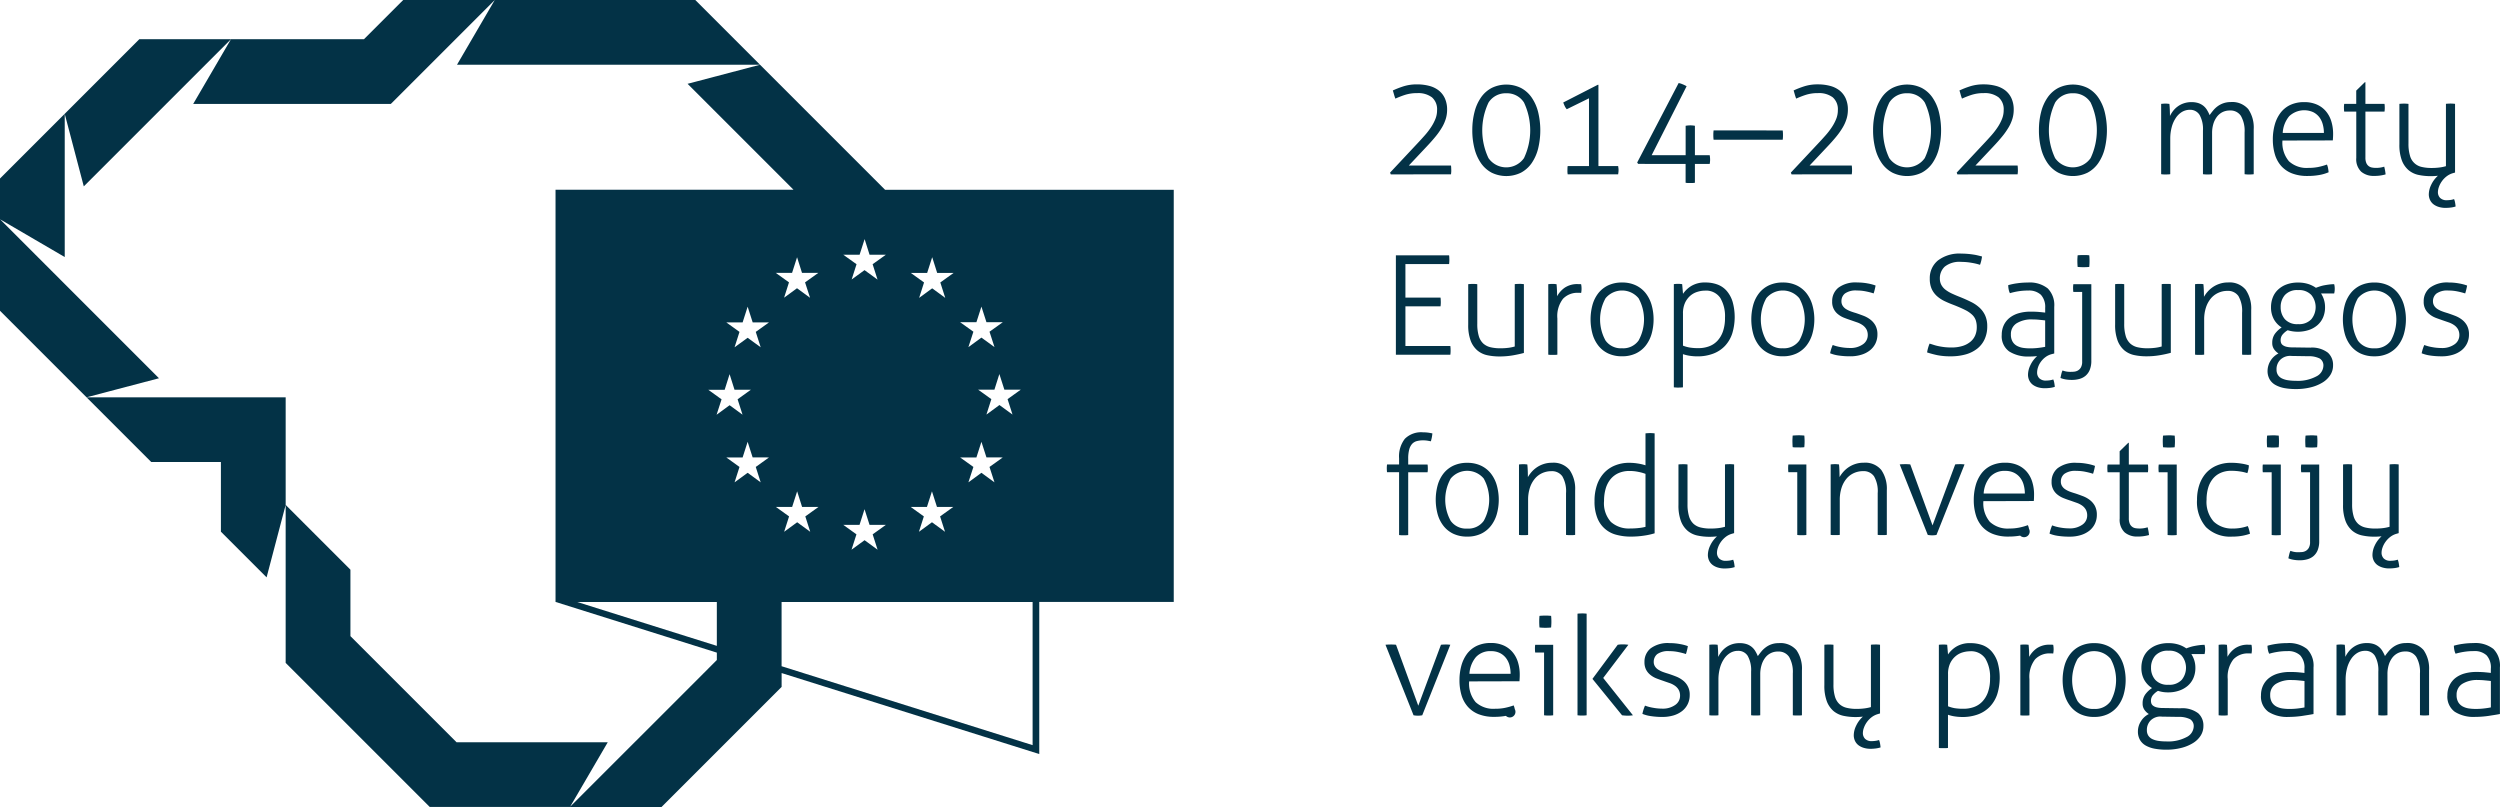
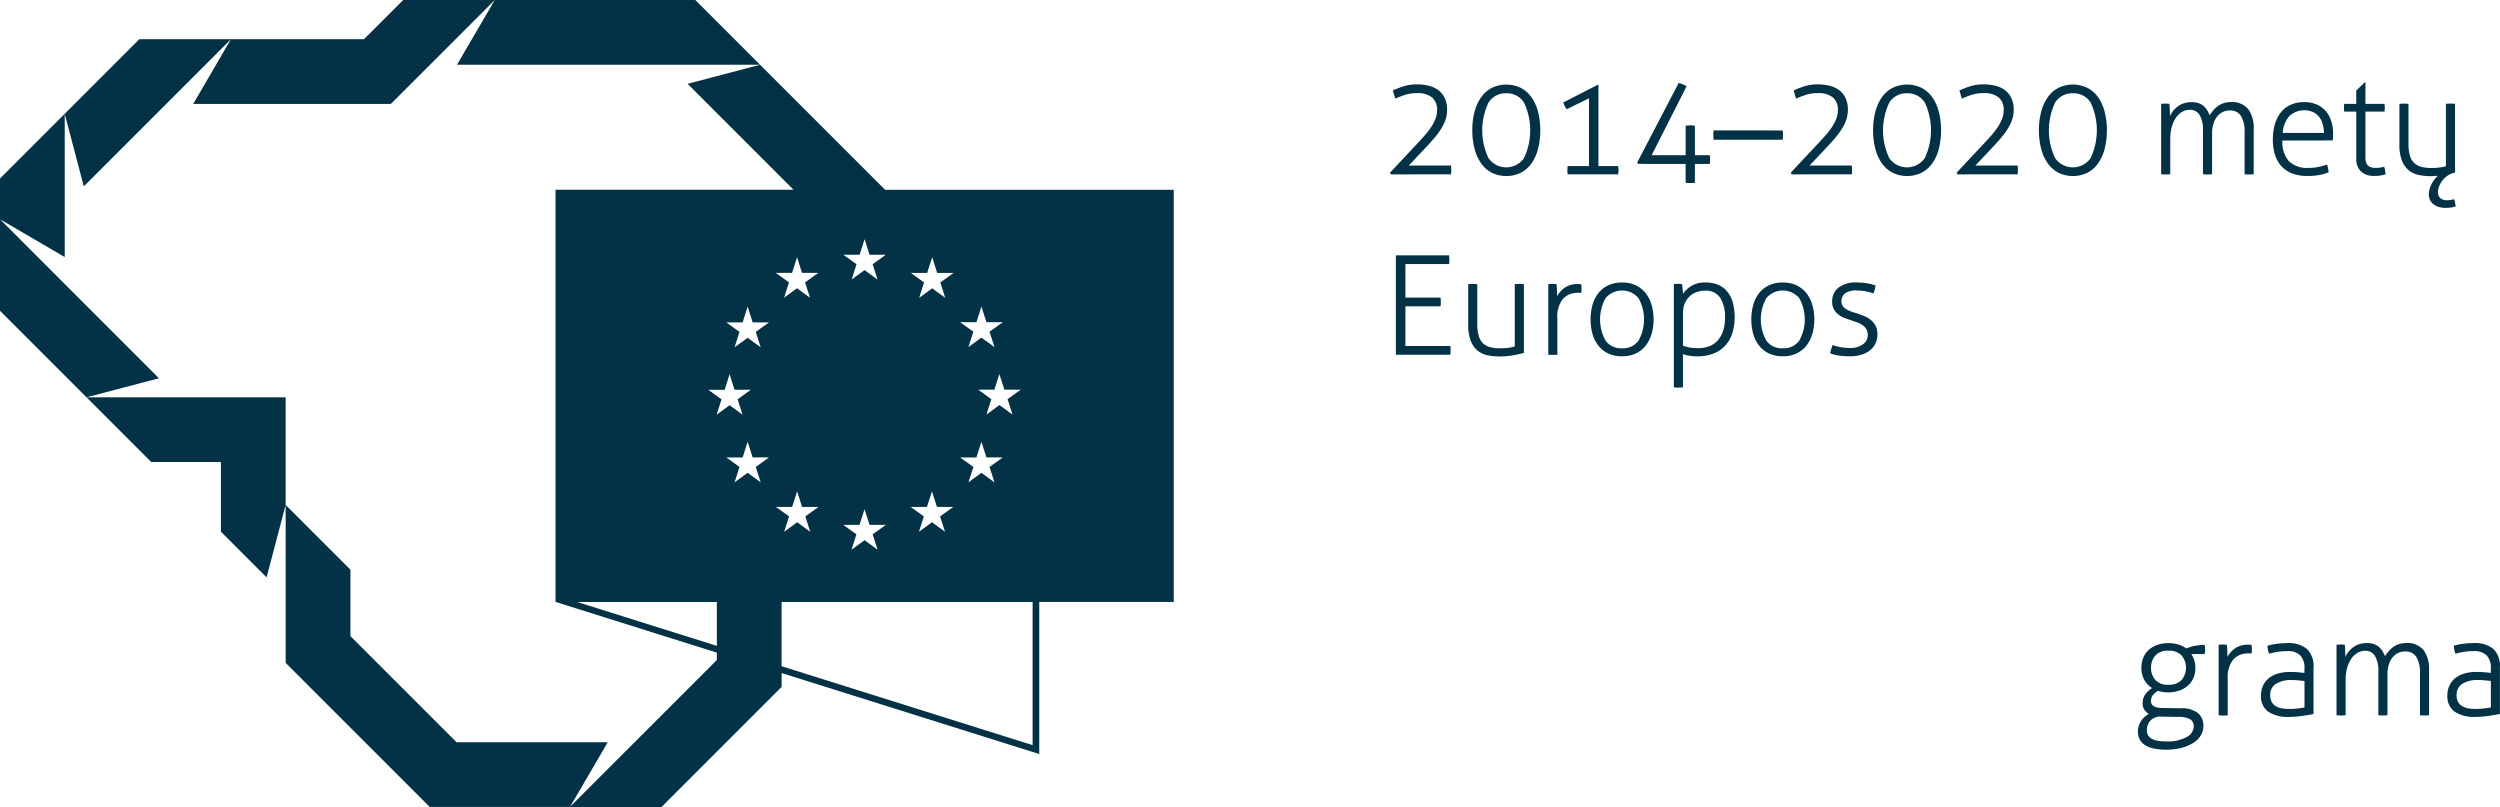
<svg xmlns="http://www.w3.org/2000/svg" width="202.918" height="65.5" viewBox="0 0 202.918 65.5">
  <g id="Group_500" data-name="Group 500" transform="translate(-2427.386 -8971.534)">
    <path id="Path_2556" data-name="Path 2556" d="M3112.1,9019.506l-.056-.145,2.187-2.335q.337-.357.634-.694a5.821,5.821,0,0,0,.516-.674,3.7,3.7,0,0,0,.348-.667,1.879,1.879,0,0,0,.129-.69,1.281,1.281,0,0,0-.415-1.049,1.847,1.847,0,0,0-1.2-.342,3.152,3.152,0,0,0-1,.146,7.414,7.414,0,0,0-.769.3c-.037-.1-.073-.2-.106-.32s-.066-.229-.1-.342a7.532,7.532,0,0,1,.808-.318,3.533,3.533,0,0,1,1.156-.176,3.837,3.837,0,0,1,1,.124,2.112,2.112,0,0,1,.774.38,1.734,1.734,0,0,1,.493.647,2.205,2.205,0,0,1,.174.913,2.529,2.529,0,0,1-.1.707,3.2,3.2,0,0,1-.308.706,5.76,5.76,0,0,1-.522.747c-.21.257-.453.532-.729.823l-1.447,1.538h3.421q.012.089.017.19c0,.066.006.134.006.2s0,.116-.006.168-.009.105-.017.157Zm6.618-3.577a5.857,5.857,0,0,1,.18-1.492,3.618,3.618,0,0,1,.527-1.178,2.434,2.434,0,0,1,.864-.768,2.7,2.7,0,0,1,2.378,0,2.435,2.435,0,0,1,.864.768,3.628,3.628,0,0,1,.527,1.178,6.29,6.29,0,0,1,0,2.983,3.638,3.638,0,0,1-.527,1.178,2.476,2.476,0,0,1-.864.769,2.722,2.722,0,0,1-2.378,0,2.475,2.475,0,0,1-.864-.769,3.628,3.628,0,0,1-.527-1.178,5.86,5.86,0,0,1-.18-1.491Zm2.76-3.007a1.644,1.644,0,0,0-1.442.751,5.264,5.264,0,0,0-.006,4.51,1.757,1.757,0,0,0,2.883,0,5.283,5.283,0,0,0,0-4.51,1.63,1.63,0,0,0-1.436-.751Zm4.913,1.3a1.042,1.042,0,0,1-.168-.252,3.143,3.143,0,0,1-.124-.3l2.8-1.435h.056v6.595h1.6c.008.06.015.114.023.163a1.112,1.112,0,0,1,.01.163,1.351,1.351,0,0,1-.01.174q-.011.083-.023.173h-4.094a1.483,1.483,0,0,1-.022-.312c0-.076,0-.147.005-.22a.708.708,0,0,1,.017-.141h1.728v-5.5l-1.806.887Zm5.788,4.432-.079-.112,3.365-6.45a1.407,1.407,0,0,1,.3.09,2.674,2.674,0,0,1,.348.168l-2.838,5.6h2.759v-2.39a2.444,2.444,0,0,1,.382-.034,2.22,2.22,0,0,1,.37.034v2.39h1.2a2.082,2.082,0,0,1,.033.358,1.793,1.793,0,0,1-.033.349h-1.2v1.524a.864.864,0,0,1-.2.023h-.37a.732.732,0,0,1-.185-.023v-1.524Zm11.733-2.715c.008.053.013.11.017.173s.006.13.006.2,0,.146-.006.215a1.52,1.52,0,0,1-.017.168h-5.609c-.007-.053-.013-.114-.017-.187s-.005-.136-.005-.2,0-.133.005-.2.01-.12.017-.173Zm.718,3.566-.056-.145,2.188-2.335q.337-.357.634-.694a5.818,5.818,0,0,0,.516-.674,3.674,3.674,0,0,0,.348-.667,1.884,1.884,0,0,0,.129-.69,1.281,1.281,0,0,0-.415-1.049,1.846,1.846,0,0,0-1.2-.342,3.152,3.152,0,0,0-1,.146,7.457,7.457,0,0,0-.769.3c-.037-.1-.073-.2-.107-.32s-.065-.229-.1-.342a7.553,7.553,0,0,1,.808-.318,3.535,3.535,0,0,1,1.156-.176,3.837,3.837,0,0,1,1,.124,2.114,2.114,0,0,1,.774.38,1.731,1.731,0,0,1,.493.647,2.205,2.205,0,0,1,.174.913,2.529,2.529,0,0,1-.1.707,3.2,3.2,0,0,1-.308.706,5.743,5.743,0,0,1-.522.747c-.209.257-.452.532-.729.823l-1.447,1.538h3.421c.008.06.013.123.017.19s.006.134.006.2,0,.116-.006.168-.009.105-.017.157Zm6.618-3.577a5.846,5.846,0,0,1,.18-1.492,3.618,3.618,0,0,1,.527-1.178,2.438,2.438,0,0,1,.864-.768,2.7,2.7,0,0,1,2.378,0,2.433,2.433,0,0,1,.864.768,3.623,3.623,0,0,1,.527,1.178,6.282,6.282,0,0,1,0,2.983,3.633,3.633,0,0,1-.527,1.178,2.474,2.474,0,0,1-.864.769,2.722,2.722,0,0,1-2.378,0,2.479,2.479,0,0,1-.864-.769,3.627,3.627,0,0,1-.527-1.178,5.849,5.849,0,0,1-.18-1.491Zm2.76-3.007a1.645,1.645,0,0,0-1.442.751,5.264,5.264,0,0,0-.006,4.51,1.758,1.758,0,0,0,2.883,0,5.288,5.288,0,0,0,0-4.51,1.631,1.631,0,0,0-1.436-.751Zm4.083,6.584-.056-.145,2.187-2.335q.337-.357.634-.694a5.88,5.88,0,0,0,.516-.674,3.671,3.671,0,0,0,.347-.667,1.879,1.879,0,0,0,.129-.69,1.281,1.281,0,0,0-.415-1.049,1.846,1.846,0,0,0-1.2-.342,3.153,3.153,0,0,0-1,.146,7.392,7.392,0,0,0-.769.3c-.037-.1-.073-.2-.106-.32s-.066-.229-.1-.342a7.532,7.532,0,0,1,.808-.318,3.533,3.533,0,0,1,1.156-.176,3.832,3.832,0,0,1,1,.124,2.109,2.109,0,0,1,.774.38,1.729,1.729,0,0,1,.493.647,2.205,2.205,0,0,1,.174.913,2.529,2.529,0,0,1-.1.707,3.2,3.2,0,0,1-.308.706,5.808,5.808,0,0,1-.522.747c-.21.257-.452.532-.729.823l-1.447,1.538h3.421c.008.06.013.123.017.19s.006.134.006.2,0,.116-.006.168-.009.105-.017.157Zm6.618-3.577a5.879,5.879,0,0,1,.179-1.492,3.619,3.619,0,0,1,.528-1.178,2.432,2.432,0,0,1,.863-.768,2.7,2.7,0,0,1,2.378,0,2.433,2.433,0,0,1,.864.768,3.623,3.623,0,0,1,.527,1.178,6.29,6.29,0,0,1,0,2.983,3.633,3.633,0,0,1-.527,1.178,2.474,2.474,0,0,1-.864.769,2.723,2.723,0,0,1-2.378,0,2.472,2.472,0,0,1-.863-.769,3.628,3.628,0,0,1-.528-1.178,5.883,5.883,0,0,1-.179-1.491Zm2.76-3.007a1.644,1.644,0,0,0-1.441.751,5.261,5.261,0,0,0-.006,4.51,1.757,1.757,0,0,0,2.883,0,5.288,5.288,0,0,0,0-4.51,1.63,1.63,0,0,0-1.436-.751Zm7.157.863c.06-.007.117-.013.174-.017s.11-.006.163-.006.116,0,.168.006.108.01.167.017c.015.135.027.295.034.482s.012.355.012.5a2.256,2.256,0,0,1,.258-.415,1.847,1.847,0,0,1,.37-.358,1.81,1.81,0,0,1,.489-.253,1.919,1.919,0,0,1,.623-.1,1.8,1.8,0,0,1,.561.078,1.342,1.342,0,0,1,.409.219,1.32,1.32,0,0,1,.292.331,3.192,3.192,0,0,1,.218.427c.083-.12.176-.242.281-.369a2.009,2.009,0,0,1,.359-.343,1.776,1.776,0,0,1,.465-.247,1.749,1.749,0,0,1,.589-.1,1.713,1.713,0,0,1,1.441.572,2.626,2.626,0,0,1,.443,1.637v3.646a1.847,1.847,0,0,1-.185.018c-.078,0-.14.006-.185.006s-.1,0-.179-.006a1.893,1.893,0,0,1-.191-.018v-3.388a2.421,2.421,0,0,0-.3-1.346,1,1,0,0,0-.892-.437,1.306,1.306,0,0,0-.628.145,1.333,1.333,0,0,0-.448.394,1.828,1.828,0,0,0-.275.577,2.538,2.538,0,0,0-.095.7v3.354c-.045.008-.107.013-.185.018s-.14.006-.185.006-.1,0-.18-.006a1.894,1.894,0,0,1-.191-.018v-3.532a2.357,2.357,0,0,0-.275-1.28.894.894,0,0,0-.791-.415,1.234,1.234,0,0,0-.639.175,1.6,1.6,0,0,0-.5.488,2.471,2.471,0,0,0-.331.745,3.577,3.577,0,0,0-.118.948v2.871a1.855,1.855,0,0,1-.185.018c-.079,0-.14.006-.185.006s-.1,0-.179-.006a1.866,1.866,0,0,1-.19-.018v-5.721Zm9.849,2.974a2.326,2.326,0,0,0,.527,1.682,2.12,2.12,0,0,0,1.582.539,4.163,4.163,0,0,0,.791-.072,5.321,5.321,0,0,0,.712-.2,1.284,1.284,0,0,1,.09.3,3.05,3.05,0,0,1,.045.326,3.384,3.384,0,0,1-.763.224,5.376,5.376,0,0,1-.953.077,3.367,3.367,0,0,1-1.273-.217,2.3,2.3,0,0,1-.875-.612,2.476,2.476,0,0,1-.5-.937,4.157,4.157,0,0,1-.163-1.2,4.423,4.423,0,0,1,.151-1.177,2.873,2.873,0,0,1,.46-.965,2.147,2.147,0,0,1,.791-.651,2.611,2.611,0,0,1,1.156-.235,2.477,2.477,0,0,1,1,.191,2.024,2.024,0,0,1,.734.532,2.286,2.286,0,0,1,.449.819,3.421,3.421,0,0,1,.151,1.037c0,.068,0,.154-.006.258s-.01.194-.017.271Zm3.365-.618a2.656,2.656,0,0,0-.09-.685,1.7,1.7,0,0,0-.28-.589,1.45,1.45,0,0,0-.494-.408,1.778,1.778,0,0,0-1.952.325,2.314,2.314,0,0,0-.527,1.356Zm2.624-1.728h-.975a1.06,1.06,0,0,1-.017-.146c0-.06-.006-.119-.006-.18s0-.115.006-.168a1.035,1.035,0,0,1,.017-.135h.975v-1.078l.7-.684h.045v1.762h1.548a1.075,1.075,0,0,1,.017.135c0,.053.006.108.006.168s0,.12-.006.18a1.094,1.094,0,0,1-.017.146h-1.548v3.726a1.105,1.105,0,0,0,.073.442.634.634,0,0,0,.191.252.612.612,0,0,0,.269.117,1.623,1.623,0,0,0,.309.029,2.069,2.069,0,0,0,.684-.1,3.892,3.892,0,0,1,.112.628,3.207,3.207,0,0,1-.942.124,1.534,1.534,0,0,1-1.038-.343,1.4,1.4,0,0,1-.4-1.115v-3.759Zm3.5-.628c.045-.007.108-.013.191-.017s.142-.006.179-.006.106,0,.185.006.141.01.185.017V9017a3.345,3.345,0,0,0,.124.993,1.256,1.256,0,0,0,.953.909,3.433,3.433,0,0,0,.786.083,4.96,4.96,0,0,0,.662-.04,3.363,3.363,0,0,0,.516-.106v-5.059c.045-.007.108-.013.191-.017s.142-.006.179-.006.107,0,.185.006.141.01.185.017v5.576l-.191.055a1.575,1.575,0,0,0-.516.27,1.867,1.867,0,0,0-.375.4,1.813,1.813,0,0,0-.23.449,1.274,1.274,0,0,0-.079.409.656.656,0,0,0,.179.477.734.734,0,0,0,.55.186,2.478,2.478,0,0,0,.269-.018,1.489,1.489,0,0,0,.314-.072,1.361,1.361,0,0,1,.084.3c.019.108.032.207.039.3a1.917,1.917,0,0,1-.381.084,3.3,3.3,0,0,1-.449.028,1.807,1.807,0,0,1-.5-.067,1.405,1.405,0,0,1-.432-.2.974.974,0,0,1-.3-.348,1.067,1.067,0,0,1-.112-.5,1.815,1.815,0,0,1,.19-.751,2.29,2.29,0,0,1,.55-.742,4.866,4.866,0,0,1-.583.033,4.735,4.735,0,0,1-.993-.1,1.844,1.844,0,0,1-.808-.388,1.955,1.955,0,0,1-.544-.789,3.6,3.6,0,0,1-.2-1.313v-3.265Zm-81.449,12.29h4.319a1.493,1.493,0,0,1,.016.162c0,.064.006.126.006.186s0,.113-.006.186a1.5,1.5,0,0,1-.016.174h-3.545v2.725h2.849a1.566,1.566,0,0,1,.017.163c0,.064.006.126.006.186s0,.114-.006.186a1.613,1.613,0,0,1-.017.174h-2.849v3.219h3.646c.007.046.013.1.017.163s.005.125.005.186,0,.114-.005.185a1.69,1.69,0,0,1-.017.174h-4.42v-8.065Zm5.867,2.345a1.885,1.885,0,0,1,.191-.018c.082,0,.142-.006.179-.006s.107,0,.185.006a1.834,1.834,0,0,1,.185.018v3.219a3.34,3.34,0,0,0,.124.993,1.353,1.353,0,0,0,.365.606,1.333,1.333,0,0,0,.588.3,3.381,3.381,0,0,0,.786.083,4.979,4.979,0,0,0,.662-.038,3.494,3.494,0,0,0,.516-.106v-5.06a1.887,1.887,0,0,1,.191-.018c.082,0,.142-.006.18-.006s.107,0,.185.006.141.011.186.018V9034c-.277.074-.586.141-.926.2a6.487,6.487,0,0,1-1.049.084,4.67,4.67,0,0,1-.992-.1,1.835,1.835,0,0,1-.808-.388,1.957,1.957,0,0,1-.544-.79,3.6,3.6,0,0,1-.2-1.312v-3.265Zm6.5,0c.06-.007.117-.014.174-.018s.11-.006.163-.006.116,0,.168.006.108.011.168.018c.015.136.026.294.034.477s.011.35.011.5a2.05,2.05,0,0,1,.628-.7,1.816,1.816,0,0,1,1.066-.285h.118a1.119,1.119,0,0,1,.14.012,2.036,2.036,0,0,1,.034.358,1.748,1.748,0,0,1-.034.349,1.009,1.009,0,0,0-.14-.013h-.107a1.615,1.615,0,0,0-1.223.483,2.287,2.287,0,0,0-.46,1.6v2.938a1.841,1.841,0,0,1-.185.018c-.079,0-.14,0-.185,0s-.1,0-.179,0a1.866,1.866,0,0,1-.19-.018v-5.721Zm5.99,5.2a1.53,1.53,0,0,0,1.341-.627,3.547,3.547,0,0,0,0-3.433,1.743,1.743,0,0,0-2.681,0,3.544,3.544,0,0,0,0,3.433,1.529,1.529,0,0,0,1.34.627Zm0,.651a2.594,2.594,0,0,1-1.122-.229,2.226,2.226,0,0,1-.8-.634,2.73,2.73,0,0,1-.477-.954,4.51,4.51,0,0,1,0-2.355,2.743,2.743,0,0,1,.477-.955,2.243,2.243,0,0,1,.8-.632,2.579,2.579,0,0,1,1.122-.23,2.543,2.543,0,0,1,1.116.23,2.26,2.26,0,0,1,.8.632,2.812,2.812,0,0,1,.482.955,4.34,4.34,0,0,1,0,2.355,2.8,2.8,0,0,1-.482.954,2.244,2.244,0,0,1-.8.634,2.557,2.557,0,0,1-1.116.229Zm4.207-5.855c.045-.007.1-.014.168-.018s.123-.006.168-.006.1,0,.169.006.123.011.168.018l.067.785a2.22,2.22,0,0,1,.679-.64,2.114,2.114,0,0,1,1.15-.28,2.753,2.753,0,0,1,.965.163,1.848,1.848,0,0,1,.746.51,2.468,2.468,0,0,1,.482.875,4.583,4.583,0,0,1-.028,2.6,2.69,2.69,0,0,1-.589,1,2.535,2.535,0,0,1-.954.628,3.542,3.542,0,0,1-1.3.22,4.228,4.228,0,0,1-.583-.044,3.187,3.187,0,0,1-.572-.136v2.693a1.768,1.768,0,0,1-.191.015c-.082,0-.142.007-.179.007s-.106,0-.185-.007a1.717,1.717,0,0,1-.185-.015v-8.369Zm.74,4.992a2.861,2.861,0,0,0,.532.15,4.179,4.179,0,0,0,.735.052,2.466,2.466,0,0,0,.83-.141,1.769,1.769,0,0,0,.684-.442,2.133,2.133,0,0,0,.46-.77,3.293,3.293,0,0,0,.168-1.116,2.9,2.9,0,0,0-.387-1.615,1.392,1.392,0,0,0-1.251-.584,2.079,2.079,0,0,0-.583.092,1.576,1.576,0,0,0-.578.307,1.725,1.725,0,0,0-.437.573,2.022,2.022,0,0,0-.174.892v2.6Zm8.1.212a1.53,1.53,0,0,0,1.341-.627,3.547,3.547,0,0,0,0-3.433,1.743,1.743,0,0,0-2.681,0,3.545,3.545,0,0,0,0,3.433,1.529,1.529,0,0,0,1.34.627Zm0,.651a2.592,2.592,0,0,1-1.122-.229,2.222,2.222,0,0,1-.8-.634,2.726,2.726,0,0,1-.477-.954,4.5,4.5,0,0,1,0-2.355,2.739,2.739,0,0,1,.477-.955,2.238,2.238,0,0,1,.8-.632,2.578,2.578,0,0,1,1.122-.23,2.543,2.543,0,0,1,1.116.23,2.253,2.253,0,0,1,.8.632,2.794,2.794,0,0,1,.482.955,4.328,4.328,0,0,1,0,2.355,2.78,2.78,0,0,1-.482.954,2.236,2.236,0,0,1-.8.634,2.557,2.557,0,0,1-1.116.229Zm4.049-.919a3.359,3.359,0,0,0,.639.173,4.187,4.187,0,0,0,.751.072,1.726,1.726,0,0,0,1.066-.3.893.893,0,0,0,.392-.734.962.962,0,0,0-.118-.5,1.083,1.083,0,0,0-.314-.33,1.835,1.835,0,0,0-.443-.219c-.165-.056-.333-.114-.5-.174-.187-.06-.372-.128-.555-.2a1.848,1.848,0,0,1-.488-.286,1.242,1.242,0,0,1-.471-1.037,1.39,1.39,0,0,1,.5-1.11,2.334,2.334,0,0,1,1.543-.427,4.538,4.538,0,0,1,.847.078,3.788,3.788,0,0,1,.634.169,4.777,4.777,0,0,1-.157.64,5.58,5.58,0,0,0-.6-.157,3.566,3.566,0,0,0-.757-.079,1.51,1.51,0,0,0-.971.242.79.79,0,0,0-.286.633.668.668,0,0,0,.1.365.846.846,0,0,0,.258.258,1.973,1.973,0,0,0,.37.185q.207.079.443.146c.2.068.405.141.611.22a2.223,2.223,0,0,1,.561.309,1.519,1.519,0,0,1,.415.481,1.487,1.487,0,0,1,.163.729,1.652,1.652,0,0,1-.163.735,1.615,1.615,0,0,1-.454.56,2.086,2.086,0,0,1-.7.354,2.969,2.969,0,0,1-.887.124,6.236,6.236,0,0,1-.959-.066,2.912,2.912,0,0,1-.679-.181,3.33,3.33,0,0,1,.213-.672Z" transform="translate(-571.829 -33.817)" fill="#033246" />
-     <path id="Path_2557" data-name="Path 2557" d="M3154.473,9103.772c.105.029.213.063.326.1a3.311,3.311,0,0,0,.376.1c.138.03.294.056.466.079a4.637,4.637,0,0,0,.594.033,2.944,2.944,0,0,0,.926-.129,1.851,1.851,0,0,0,.639-.349,1.353,1.353,0,0,0,.376-.515,1.664,1.664,0,0,0,.123-.645,1.754,1.754,0,0,0-.084-.578,1.137,1.137,0,0,0-.292-.443,2.3,2.3,0,0,0-.572-.387c-.243-.124-.548-.256-.914-.4q-.393-.146-.746-.314a2.6,2.6,0,0,1-.622-.409,1.784,1.784,0,0,1-.427-.578,1.988,1.988,0,0,1-.157-.841,1.843,1.843,0,0,1,.656-1.47,2.864,2.864,0,0,1,1.913-.561c.165,0,.331.007.5.021s.325.034.471.056.281.05.4.08.223.055.3.077c-.015.113-.035.228-.062.343a2.893,2.893,0,0,1-.1.332,4.671,4.671,0,0,0-.689-.163,4.779,4.779,0,0,0-.836-.074,1.912,1.912,0,0,0-1.335.382,1.271,1.271,0,0,0-.4.965,1.074,1.074,0,0,0,.124.527,1.254,1.254,0,0,0,.342.393,2.744,2.744,0,0,0,.522.308c.2.093.419.187.65.276.314.126.607.258.88.393a2.914,2.914,0,0,1,.7.471,1.982,1.982,0,0,1,.46.635,2.087,2.087,0,0,1,.168.88,2.46,2.46,0,0,1-.208,1.036,2.057,2.057,0,0,1-.589.764,2.667,2.667,0,0,1-.931.473,4.419,4.419,0,0,1-1.234.161,5.3,5.3,0,0,1-1.1-.095,8.411,8.411,0,0,1-.819-.22,2.625,2.625,0,0,1,.078-.364,2.913,2.913,0,0,1,.123-.353Zm9.378-2.885a1.462,1.462,0,0,0-.348-1.081,1.413,1.413,0,0,0-1.032-.343,4.9,4.9,0,0,0-.819.063,5.122,5.122,0,0,0-.661.151,1.032,1.032,0,0,1-.1-.293,1.807,1.807,0,0,1-.039-.358,5.01,5.01,0,0,1,.718-.151,6.122,6.122,0,0,1,.875-.062,2.346,2.346,0,0,1,1.615.478,1.923,1.923,0,0,1,.527,1.5v3.78l-.213.055a1.445,1.445,0,0,0-.51.248,1.731,1.731,0,0,0-.37.381,1.6,1.6,0,0,0-.225.443,1.383,1.383,0,0,0-.073.408.652.652,0,0,0,.179.477.732.732,0,0,0,.55.187,2.5,2.5,0,0,0,.27-.018,1.562,1.562,0,0,0,.314-.073,1.416,1.416,0,0,1,.084.3c.019.109.032.208.039.3a1.984,1.984,0,0,1-.381.085,3.645,3.645,0,0,1-.449.028,1.932,1.932,0,0,1-.5-.067,1.414,1.414,0,0,1-.432-.2.978.978,0,0,1-.3-.348,1.072,1.072,0,0,1-.112-.5,1.82,1.82,0,0,1,.191-.752,2.29,2.29,0,0,1,.549-.74,6.091,6.091,0,0,1-.628.033,2.854,2.854,0,0,1-1.644-.415,1.518,1.518,0,0,1-.6-1.346,1.8,1.8,0,0,1,.174-.8,1.7,1.7,0,0,1,.482-.595,2.168,2.168,0,0,1,.74-.364,3.456,3.456,0,0,1,.948-.123q.4,0,.7.028c.194.018.355.035.482.051v-.35Zm0,1c-.127-.016-.286-.032-.477-.051s-.372-.028-.544-.028a2.276,2.276,0,0,0-1.3.315,1.018,1.018,0,0,0-.46.9,1.1,1.1,0,0,0,.14.594.937.937,0,0,0,.364.343,1.546,1.546,0,0,0,.494.157,3.693,3.693,0,0,0,.538.039,5.658,5.658,0,0,0,.65-.034q.3-.034.594-.09v-2.142Zm3.006-2.311h-.718a1.153,1.153,0,0,1-.017-.135c0-.052-.006-.108-.006-.169s0-.119.006-.18a1.188,1.188,0,0,1,.017-.146h1.458v6.2a1.915,1.915,0,0,1-.135.773,1.238,1.238,0,0,1-.354.478,1.326,1.326,0,0,1-.5.246,2.211,2.211,0,0,1-.561.073,3.036,3.036,0,0,1-.572-.046,2.04,2.04,0,0,1-.382-.111c.015-.083.038-.186.067-.31a1.4,1.4,0,0,1,.1-.3,1.648,1.648,0,0,0,.651.112c.075,0,.167,0,.275-.012a.782.782,0,0,0,.308-.09.675.675,0,0,0,.252-.246.931.931,0,0,0,.107-.494v-5.653Zm-.37-2.03c-.007-.068-.013-.15-.017-.248s-.006-.179-.006-.246,0-.136.006-.225.01-.163.017-.224c.067-.008.149-.014.247-.018s.179,0,.247,0,.135,0,.224,0,.165.01.225.018c.007.061.013.133.017.224s.005.165.005.225,0,.149-.005.246-.01.18-.017.248c-.06.007-.135.012-.225.016s-.165.006-.224.006-.15,0-.247-.006-.179-.009-.247-.016Zm3.04,1.4a1.886,1.886,0,0,1,.191-.018c.082,0,.142,0,.179,0s.106,0,.185,0a1.853,1.853,0,0,1,.185.018v3.219a3.328,3.328,0,0,0,.124.993,1.347,1.347,0,0,0,.365.606,1.332,1.332,0,0,0,.589.3,3.372,3.372,0,0,0,.786.084,4.973,4.973,0,0,0,.661-.039,3.385,3.385,0,0,0,.516-.106v-5.06a1.887,1.887,0,0,1,.191-.018c.082,0,.142,0,.18,0s.106,0,.185,0,.14.01.185.018v5.574a9.224,9.224,0,0,1-.926.2,6.374,6.374,0,0,1-1.049.084,4.668,4.668,0,0,1-.993-.1,1.841,1.841,0,0,1-.808-.387,1.96,1.96,0,0,1-.544-.792,3.586,3.586,0,0,1-.2-1.312v-3.265Zm6.495,0c.06-.008.117-.013.174-.018s.11,0,.162,0,.116,0,.168,0,.108.01.168.018c.015.136.026.3.034.5s.011.378.011.527a2.427,2.427,0,0,1,.292-.409,2.264,2.264,0,0,1,.42-.376,2.2,2.2,0,0,1,.555-.274,2.082,2.082,0,0,1,.684-.107,1.688,1.688,0,0,1,1.436.59,2.674,2.674,0,0,1,.448,1.653v3.613c-.045.007-.106.013-.185.017s-.14,0-.185,0-.1,0-.179,0-.146-.01-.191-.017v-3.389a2.409,2.409,0,0,0-.3-1.368,1.026,1.026,0,0,0-.892-.416,1.765,1.765,0,0,0-.74.158,1.7,1.7,0,0,0-.6.454,2.2,2.2,0,0,0-.4.735,3.139,3.139,0,0,0-.146,1v2.828c-.045.007-.106.013-.185.017s-.14,0-.185,0-.1,0-.179,0-.146-.01-.19-.017v-5.722Zm9.367,5.148a2.137,2.137,0,0,1,1.408.411,1.323,1.323,0,0,1,.421,1.025,1.447,1.447,0,0,1-.224.791,1.959,1.959,0,0,1-.628.605,3.362,3.362,0,0,1-.959.393,4.9,4.9,0,0,1-1.206.14,5.205,5.205,0,0,1-.926-.077,2.361,2.361,0,0,1-.729-.254,1.243,1.243,0,0,1-.477-.459,1.363,1.363,0,0,1-.168-.7,1.617,1.617,0,0,1,.886-1.4,1.273,1.273,0,0,1-.359-.344.86.86,0,0,1-.146-.51,1.228,1.228,0,0,1,.208-.729,2.164,2.164,0,0,1,.555-.527,1.849,1.849,0,0,1-.628-.66,1.98,1.98,0,0,1-.235-.987,2.15,2.15,0,0,1,.14-.78,1.731,1.731,0,0,1,.421-.634,2.025,2.025,0,0,1,.69-.427,2.621,2.621,0,0,1,.948-.157,2.663,2.663,0,0,1,.819.117,2.367,2.367,0,0,1,.628.31c.075-.03.168-.063.28-.1a3.025,3.025,0,0,1,.371-.1c.135-.025.273-.048.415-.066a3.215,3.215,0,0,1,.415-.028,1.445,1.445,0,0,1,.045.37,1.491,1.491,0,0,1-.045.382h-1.066a2.115,2.115,0,0,1,.241.521,2,2,0,0,1,.084.59,2.035,2.035,0,0,1-.168.852,1.759,1.759,0,0,1-.465.623,2.07,2.07,0,0,1-.7.386,2.856,2.856,0,0,1-1.7.013,1.548,1.548,0,0,0-.443.387.712.712,0,0,0-.129.42.672.672,0,0,0,.033.214.408.408,0,0,0,.14.186.818.818,0,0,0,.3.134,2,2,0,0,0,.493.051l1.459.021Zm-1.593.674a1.134,1.134,0,0,0-.847.3,1.075,1.075,0,0,0-.319.813.776.776,0,0,0,.124.449.818.818,0,0,0,.342.279,1.751,1.751,0,0,0,.51.141,4.6,4.6,0,0,0,.617.04,3.147,3.147,0,0,0,1.627-.354,1,1,0,0,0,.583-.847.656.656,0,0,0-.292-.606,1.962,1.962,0,0,0-.954-.19l-1.39-.022Zm-.83-3.959a1.45,1.45,0,0,0,.343.98,1.333,1.333,0,0,0,1.071.4,1.351,1.351,0,0,0,1.077-.4,1.558,1.558,0,0,0,0-1.963,1.355,1.355,0,0,0-1.077-.4,1.336,1.336,0,0,0-1.071.4,1.453,1.453,0,0,0-.343.982Zm7.605,3.342a1.53,1.53,0,0,0,1.341-.629,3.547,3.547,0,0,0,0-3.432,1.743,1.743,0,0,0-2.681,0,3.544,3.544,0,0,0,0,3.432,1.529,1.529,0,0,0,1.341.629Zm0,.65a2.578,2.578,0,0,1-1.122-.229,2.234,2.234,0,0,1-.8-.634,2.725,2.725,0,0,1-.477-.954,4.5,4.5,0,0,1,0-2.355,2.721,2.721,0,0,1,.477-.953,2.236,2.236,0,0,1,.8-.635,2.607,2.607,0,0,1,1.122-.229,2.571,2.571,0,0,1,1.116.229,2.256,2.256,0,0,1,.8.635,2.8,2.8,0,0,1,.482.953,4.34,4.34,0,0,1,0,2.355,2.807,2.807,0,0,1-.482.954,2.253,2.253,0,0,1-.8.634,2.543,2.543,0,0,1-1.116.229Zm4.05-.919a3.346,3.346,0,0,0,.639.173,4.1,4.1,0,0,0,.751.073,1.726,1.726,0,0,0,1.066-.3.893.893,0,0,0,.392-.734.958.958,0,0,0-.118-.5,1.059,1.059,0,0,0-.314-.331,1.838,1.838,0,0,0-.443-.219c-.165-.056-.333-.114-.505-.174s-.372-.127-.555-.2a1.857,1.857,0,0,1-.488-.286,1.239,1.239,0,0,1-.471-1.037,1.389,1.389,0,0,1,.5-1.11,2.338,2.338,0,0,1,1.543-.427,4.454,4.454,0,0,1,.847.079,3.607,3.607,0,0,1,.634.168,4.739,4.739,0,0,1-.157.64,5.858,5.858,0,0,0-.6-.157,3.559,3.559,0,0,0-.757-.079,1.509,1.509,0,0,0-.971.243.785.785,0,0,0-.286.632.672.672,0,0,0,.1.365.851.851,0,0,0,.258.258,1.925,1.925,0,0,0,.37.185q.208.079.443.146.3.1.612.219a2.268,2.268,0,0,1,.561.309,1.516,1.516,0,0,1,.415.481,1.485,1.485,0,0,1,.163.729,1.645,1.645,0,0,1-.163.735,1.617,1.617,0,0,1-.454.56,2.073,2.073,0,0,1-.7.354,2.969,2.969,0,0,1-.886.124,6.122,6.122,0,0,1-.959-.066,2.96,2.96,0,0,1-.678-.18,3.293,3.293,0,0,1,.213-.673Zm-83.211,10.326h-.976a1.17,1.17,0,0,1-.016-.134c0-.053-.006-.109-.006-.169s0-.119.006-.179a1.2,1.2,0,0,1,.016-.146h.976v-.5a2.324,2.324,0,0,1,.466-1.582,1.871,1.871,0,0,1,1.475-.528,3.237,3.237,0,0,1,.431.028c.131.02.241.039.331.062a3.513,3.513,0,0,1-.05.349c-.019.09-.043.186-.073.291-.068-.015-.157-.031-.27-.051a2.2,2.2,0,0,0-.359-.028,1.956,1.956,0,0,0-.516.063.8.8,0,0,0-.376.224,1.105,1.105,0,0,0-.235.454,2.778,2.778,0,0,0-.084.753v.471h1.57a1.127,1.127,0,0,1,.017.146q.005.089.006.179c0,.06,0,.116-.006.169a1.1,1.1,0,0,1-.017.134h-1.57v5.093a1.6,1.6,0,0,1-.185.018c-.079,0-.14,0-.185,0s-.1,0-.179,0a1.637,1.637,0,0,1-.191-.018v-5.093Zm5.53,4.576a1.533,1.533,0,0,0,1.341-.627,3.549,3.549,0,0,0,0-3.434,1.745,1.745,0,0,0-2.682,0,3.547,3.547,0,0,0,0,3.434,1.533,1.533,0,0,0,1.341.627Zm0,.651a2.594,2.594,0,0,1-1.122-.229,2.216,2.216,0,0,1-.8-.636,2.707,2.707,0,0,1-.477-.951,4.5,4.5,0,0,1,0-2.355,2.734,2.734,0,0,1,.477-.955,2.229,2.229,0,0,1,.8-.633,2.579,2.579,0,0,1,1.122-.23,2.543,2.543,0,0,1,1.116.23,2.236,2.236,0,0,1,.8.633,2.8,2.8,0,0,1,.482.955,4.34,4.34,0,0,1,0,2.355,2.771,2.771,0,0,1-.482.951,2.222,2.222,0,0,1-.8.636,2.557,2.557,0,0,1-1.116.229Zm4.207-5.855c.06-.009.118-.014.174-.017s.11-.006.162-.006.116,0,.168.006.108.008.168.017c.015.135.026.3.034.5s.011.378.011.527a2.531,2.531,0,0,1,.292-.41,2.3,2.3,0,0,1,.421-.375,2.163,2.163,0,0,1,.555-.274,2.08,2.08,0,0,1,.684-.107,1.689,1.689,0,0,1,1.436.59,2.675,2.675,0,0,1,.448,1.654v3.611a1.6,1.6,0,0,1-.186.018c-.078,0-.14,0-.184,0s-.1,0-.18,0a1.637,1.637,0,0,1-.19-.018v-3.387a2.4,2.4,0,0,0-.3-1.368,1.025,1.025,0,0,0-.892-.417,1.8,1.8,0,0,0-.74.157,1.691,1.691,0,0,0-.6.455,2.169,2.169,0,0,0-.4.734,3.149,3.149,0,0,0-.146,1v2.827a1.6,1.6,0,0,1-.185.018c-.078,0-.14,0-.185,0s-.1,0-.179,0a1.62,1.62,0,0,1-.191-.018v-5.721Zm10.264-2.524c.045-.007.108-.012.191-.017s.142-.006.18-.006.107,0,.185.006.14.01.185.017v8.11a5.487,5.487,0,0,1-.864.19,7.092,7.092,0,0,1-1.077.079,4.432,4.432,0,0,1-1.156-.146,2.241,2.241,0,0,1-1.553-1.368,3.529,3.529,0,0,1-.229-1.357,3.988,3.988,0,0,1,.2-1.319,2.743,2.743,0,0,1,.572-.976,2.472,2.472,0,0,1,.892-.61,3,3,0,0,1,1.15-.214,4.3,4.3,0,0,1,.734.062,3.662,3.662,0,0,1,.589.141v-2.592Zm0,3.286a3.5,3.5,0,0,0-.572-.16,3.348,3.348,0,0,0-.718-.074,2.162,2.162,0,0,0-.914.179,1.793,1.793,0,0,0-.645.5,2.169,2.169,0,0,0-.387.768,3.559,3.559,0,0,0-.129.987,2.265,2.265,0,0,0,.555,1.7,2.185,2.185,0,0,0,1.576.533,5.85,5.85,0,0,0,.707-.039,3.4,3.4,0,0,0,.527-.095v-4.3Zm2.67-.762a1.313,1.313,0,0,1,.191-.017c.082,0,.142-.006.179-.006s.106,0,.185.006a1.272,1.272,0,0,1,.185.017v3.219a3.345,3.345,0,0,0,.124.993,1.344,1.344,0,0,0,.365.605,1.309,1.309,0,0,0,.589.3,3.267,3.267,0,0,0,.785.084,5.156,5.156,0,0,0,.662-.038,3.511,3.511,0,0,0,.516-.106v-5.06a1.319,1.319,0,0,1,.191-.017c.082,0,.142-.006.18-.006s.106,0,.185.006a1.29,1.29,0,0,1,.185.017v5.575l-.191.056a1.537,1.537,0,0,0-.516.27,1.935,1.935,0,0,0-.375.4,1.836,1.836,0,0,0-.23.45,1.279,1.279,0,0,0-.079.408.658.658,0,0,0,.179.478.733.733,0,0,0,.55.185,2.063,2.063,0,0,0,.269-.018,1.55,1.55,0,0,0,.315-.071,1.37,1.37,0,0,1,.084.3c.018.108.032.208.039.3a2.237,2.237,0,0,1-.381.085,3.657,3.657,0,0,1-.449.027,1.842,1.842,0,0,1-.5-.067,1.368,1.368,0,0,1-.432-.2.953.953,0,0,1-.3-.347,1.064,1.064,0,0,1-.112-.5,1.827,1.827,0,0,1,.19-.752,2.278,2.278,0,0,1,.55-.739,5.3,5.3,0,0,1-.583.033,4.6,4.6,0,0,1-.993-.1,1.839,1.839,0,0,1-.808-.386,1.947,1.947,0,0,1-.544-.791,3.588,3.588,0,0,1-.2-1.312v-3.265Zm9.647.628h-.718a1.057,1.057,0,0,1-.017-.134c0-.053-.005-.109-.005-.169s0-.119.005-.179a1.091,1.091,0,0,1,.017-.146h1.458v5.721a1.579,1.579,0,0,1-.184.018c-.079,0-.141,0-.185,0s-.1,0-.179,0a1.62,1.62,0,0,1-.191-.018v-5.093Zm-.37-2.031c-.007-.065-.013-.148-.016-.246s-.006-.18-.006-.246,0-.135.006-.225.009-.164.016-.225c.067-.008.15-.012.247-.017s.179-.006.247-.006.134,0,.224.006.165.009.225.017c.008.061.013.135.017.225s.006.164.006.225,0,.149-.006.246-.01.181-.017.246c-.06.009-.135.015-.225.019s-.164,0-.224,0-.15,0-.247,0-.18-.01-.247-.019Zm3.085,1.4c.06-.009.117-.014.174-.017s.11-.006.163-.006.116,0,.169.006.108.008.168.017c.015.135.027.3.034.5s.011.378.011.527a2.473,2.473,0,0,1,.292-.41,2.3,2.3,0,0,1,.42-.375,2.174,2.174,0,0,1,.555-.274,2.086,2.086,0,0,1,.685-.107,1.687,1.687,0,0,1,1.436.59,2.675,2.675,0,0,1,.448,1.654v3.611a1.589,1.589,0,0,1-.185.018c-.078,0-.14,0-.185,0s-.1,0-.179,0a1.626,1.626,0,0,1-.191-.018v-3.387a2.4,2.4,0,0,0-.3-1.368,1.025,1.025,0,0,0-.892-.417,1.8,1.8,0,0,0-.74.157,1.687,1.687,0,0,0-.6.455,2.187,2.187,0,0,0-.4.734,3.157,3.157,0,0,0-.146,1v2.827a1.611,1.611,0,0,1-.185.018c-.079,0-.14,0-.185,0s-.1,0-.179,0a1.62,1.62,0,0,1-.191-.018v-5.721Zm5.608,0a1.32,1.32,0,0,1,.191-.017c.082,0,.161-.006.235-.006s.135,0,.225.006a1.389,1.389,0,0,1,.2.017l1.806,4.947,1.839-4.947a1.249,1.249,0,0,1,.18-.017c.074,0,.142-.006.2-.006s.127,0,.2.006a1.238,1.238,0,0,1,.179.017l-2.277,5.721a1.766,1.766,0,0,1-.348.033,1.946,1.946,0,0,1-.359-.033l-2.277-5.721Z" transform="translate(-570.464 -104.346)" fill="#033246" />
-     <path id="Path_2558" data-name="Path 2558" d="M3158.325,9191.295a2.328,2.328,0,0,0,.527,1.682,2.128,2.128,0,0,0,1.582.539,3.87,3.87,0,0,0,.791-.074,4.931,4.931,0,0,0,.712-.2,1.367,1.367,0,0,1,.09.3.457.457,0,0,1-.718.549,5.378,5.378,0,0,1-.954.078,3.331,3.331,0,0,1-1.273-.219,2.259,2.259,0,0,1-.875-.611,2.46,2.46,0,0,1-.5-.936,4.167,4.167,0,0,1-.163-1.2,4.411,4.411,0,0,1,.152-1.178,2.9,2.9,0,0,1,.46-.965,2.163,2.163,0,0,1,.791-.65,2.623,2.623,0,0,1,1.156-.236,2.48,2.48,0,0,1,1,.191,2.047,2.047,0,0,1,.735.533,2.3,2.3,0,0,1,.449.82,3.393,3.393,0,0,1,.151,1.037q0,.1-.005.258c0,.1-.01.193-.017.27Zm3.365-.617a2.627,2.627,0,0,0-.089-.684,1.684,1.684,0,0,0-.281-.59,1.429,1.429,0,0,0-.494-.41,1.582,1.582,0,0,0-.729-.156,1.564,1.564,0,0,0-1.223.482,2.311,2.311,0,0,0-.527,1.357Zm2.21,2.58a3.417,3.417,0,0,0,.639.174,4.1,4.1,0,0,0,.752.072,1.733,1.733,0,0,0,1.066-.3.894.894,0,0,0,.393-.734.952.952,0,0,0-.118-.5,1.08,1.08,0,0,0-.314-.332,1.825,1.825,0,0,0-.443-.217l-.5-.176c-.187-.059-.372-.127-.555-.2a1.908,1.908,0,0,1-.488-.285,1.247,1.247,0,0,1-.471-1.037,1.39,1.39,0,0,1,.5-1.111,2.342,2.342,0,0,1,1.542-.428,4.453,4.453,0,0,1,.847.08,3.617,3.617,0,0,1,.634.168,4.727,4.727,0,0,1-.157.639,5.908,5.908,0,0,0-.6-.156,3.566,3.566,0,0,0-.757-.078,1.51,1.51,0,0,0-.971.242.787.787,0,0,0-.286.633.67.67,0,0,0,.1.363.829.829,0,0,0,.258.258,1.968,1.968,0,0,0,.37.188c.139.051.286.1.443.145.2.068.406.141.611.219a2.261,2.261,0,0,1,.561.309,1.534,1.534,0,0,1,.415.48,1.5,1.5,0,0,1,.163.73,1.641,1.641,0,0,1-.163.734,1.6,1.6,0,0,1-.454.561,2.089,2.089,0,0,1-.7.354,2.966,2.966,0,0,1-.887.123,6.114,6.114,0,0,1-.958-.066,2.811,2.811,0,0,1-.678-.18,3.3,3.3,0,0,1,.213-.672Zm5.485-4.309h-.976a1.015,1.015,0,0,1-.017-.145c0-.061-.006-.119-.006-.182s0-.115.006-.166a.967.967,0,0,1,.017-.135h.976v-1.078l.7-.684h.045v1.762h1.548a1.147,1.147,0,0,1,.017.135c0,.051.005.107.005.166s0,.121-.005.182a1.187,1.187,0,0,1-.017.145h-1.548v3.725a1.112,1.112,0,0,0,.073.443.617.617,0,0,0,.191.252.6.6,0,0,0,.269.119,2.014,2.014,0,0,0,.309.027,2.067,2.067,0,0,0,.684-.1,3.965,3.965,0,0,1,.112.629,3.245,3.245,0,0,1-.942.123,1.533,1.533,0,0,1-1.038-.342,1.4,1.4,0,0,1-.4-1.117v-3.758Zm3.893,0h-.718a1.19,1.19,0,0,1-.017-.135c0-.053-.005-.109-.005-.168s0-.119.005-.18a1.224,1.224,0,0,1,.017-.145h1.458v5.721a1.68,1.68,0,0,1-.185.016q-.118.006-.185.006t-.18-.006a1.727,1.727,0,0,1-.191-.016v-5.094Zm-.37-2.031c-.008-.066-.013-.148-.017-.246s-.006-.18-.006-.246,0-.135.006-.225.009-.164.017-.225c.067-.008.15-.012.247-.016s.179-.008.247-.008.135,0,.224.008.165.008.225.016c.008.061.013.135.017.225s.006.164.006.225,0,.148-.006.246-.01.18-.017.246a2.049,2.049,0,0,1-.225.018q-.134.006-.224.006c-.068,0-.15,0-.247-.006s-.18-.008-.247-.018Zm6.877,6.406a1.674,1.674,0,0,1,.107.3c.033.129.057.23.073.314a4.05,4.05,0,0,1-.639.168,4.341,4.341,0,0,1-.8.066,2.8,2.8,0,0,1-2.131-.768,3.113,3.113,0,0,1-.729-2.227,3.742,3.742,0,0,1,.179-1.182,2.792,2.792,0,0,1,.527-.951,2.412,2.412,0,0,1,.87-.631,2.946,2.946,0,0,1,1.206-.232,5.174,5.174,0,0,1,.813.063,3.627,3.627,0,0,1,.612.141,1.671,1.671,0,0,1-.04.336,1.809,1.809,0,0,1-.084.3,3.379,3.379,0,0,0-.566-.133,4.359,4.359,0,0,0-.734-.057,2.058,2.058,0,0,0-.881.174,1.71,1.71,0,0,0-.628.486,2.113,2.113,0,0,0-.376.742,3.381,3.381,0,0,0-.124.941,2.4,2.4,0,0,0,.578,1.777,2.142,2.142,0,0,0,1.565.566,3.461,3.461,0,0,0,.645-.057,3.329,3.329,0,0,0,.555-.145Zm1.94-4.375h-.718a1.255,1.255,0,0,1-.017-.135c0-.053,0-.109,0-.168s0-.119,0-.18a1.286,1.286,0,0,1,.017-.145h1.458v5.721a1.674,1.674,0,0,1-.185.016c-.079,0-.141.006-.185.006s-.1,0-.18-.006a1.727,1.727,0,0,1-.191-.016v-5.094Zm-.371-2.031c-.007-.066-.013-.148-.016-.246s-.006-.18-.006-.246,0-.135.006-.225.009-.164.016-.225c.068-.008.15-.012.247-.016s.18-.008.247-.008.135,0,.224.008.165.008.224.016c.008.061.013.135.017.225s.005.164.005.225,0,.148-.005.246-.01.18-.017.246a2.044,2.044,0,0,1-.224.018q-.134.006-.224.006c-.068,0-.15,0-.247-.006s-.179-.008-.247-.018Zm3.489,2.031h-.718a1.1,1.1,0,0,1-.017-.135c0-.053-.006-.109-.006-.168s0-.119.006-.18a1.146,1.146,0,0,1,.017-.145h1.458v6.2a1.922,1.922,0,0,1-.135.775,1.254,1.254,0,0,1-.353.477,1.345,1.345,0,0,1-.5.246,2.125,2.125,0,0,1-.561.074,2.875,2.875,0,0,1-.572-.047,1.9,1.9,0,0,1-.382-.111c.015-.082.038-.184.067-.309a1.42,1.42,0,0,1,.1-.3,1.645,1.645,0,0,0,.651.113c.075,0,.167-.006.275-.012a.749.749,0,0,0,.308-.09.676.676,0,0,0,.253-.246.933.933,0,0,0,.106-.494v-5.654Zm-.369-2.031c-.008-.066-.014-.148-.017-.246s-.006-.18-.006-.246,0-.135.006-.225.01-.164.017-.225c.067-.008.149-.012.246-.016s.18-.008.247-.008.134,0,.224.008.165.008.224.016c.008.061.013.135.017.225s.006.164.006.225,0,.148-.006.246-.009.18-.017.246a2.039,2.039,0,0,1-.224.018q-.135.006-.224.006c-.067,0-.15,0-.247-.006s-.179-.008-.246-.018Zm3.04,1.4a1.636,1.636,0,0,1,.191-.018c.082,0,.142-.006.179-.006s.106,0,.185.006a1.573,1.573,0,0,1,.185.018v3.217a3.338,3.338,0,0,0,.124.994,1.353,1.353,0,0,0,.364.605,1.324,1.324,0,0,0,.589.3,3.323,3.323,0,0,0,.785.084,5.157,5.157,0,0,0,.662-.037,3.494,3.494,0,0,0,.516-.107v-5.059a1.642,1.642,0,0,1,.191-.018c.082,0,.142-.006.179-.006s.107,0,.185.006a1.611,1.611,0,0,1,.185.018v5.574l-.191.057a1.53,1.53,0,0,0-.516.268,1.9,1.9,0,0,0-.375.4,1.821,1.821,0,0,0-.23.447,1.293,1.293,0,0,0-.078.41.657.657,0,0,0,.179.477.735.735,0,0,0,.55.186,2.258,2.258,0,0,0,.269-.018,1.5,1.5,0,0,0,.314-.074,1.457,1.457,0,0,1,.084.3c.019.107.032.207.039.3a1.99,1.99,0,0,1-.381.084,3.307,3.307,0,0,1-.449.029,1.849,1.849,0,0,1-.5-.068,1.386,1.386,0,0,1-.432-.2.984.984,0,0,1-.3-.348,1.066,1.066,0,0,1-.112-.5,1.828,1.828,0,0,1,.19-.754,2.281,2.281,0,0,1,.55-.738,5.309,5.309,0,0,1-.583.031,4.6,4.6,0,0,1-.992-.1,1.829,1.829,0,0,1-.808-.387,1.955,1.955,0,0,1-.544-.791,3.583,3.583,0,0,1-.2-1.312v-3.264Zm-77.714,14.633a1.711,1.711,0,0,1,.191-.016c.082,0,.161-.006.235-.006s.135,0,.225.006a1.792,1.792,0,0,1,.2.016l1.806,4.947,1.84-4.947a1.641,1.641,0,0,1,.179-.016c.074,0,.142-.006.2-.006s.127,0,.2.006a1.658,1.658,0,0,1,.18.016l-2.277,5.723a1.845,1.845,0,0,1-.348.033,2.028,2.028,0,0,1-.359-.033l-2.277-5.723Zm6.786,2.973a2.329,2.329,0,0,0,.527,1.684,2.119,2.119,0,0,0,1.582.537,3.881,3.881,0,0,0,.791-.072,5.208,5.208,0,0,0,.712-.2,1.293,1.293,0,0,1,.09.3.457.457,0,0,1-.718.549,5.373,5.373,0,0,1-.954.08,3.372,3.372,0,0,1-1.273-.219,2.282,2.282,0,0,1-.875-.613,2.475,2.475,0,0,1-.505-.936,4.176,4.176,0,0,1-.163-1.2,4.421,4.421,0,0,1,.152-1.178,2.9,2.9,0,0,1,.459-.965,2.144,2.144,0,0,1,.791-.65,2.622,2.622,0,0,1,1.156-.234,2.481,2.481,0,0,1,1,.189,2.025,2.025,0,0,1,.734.533,2.281,2.281,0,0,1,.449.818,3.405,3.405,0,0,1,.152,1.039c0,.066,0,.152-.006.258s-.01.193-.017.268Zm3.365-.615a2.663,2.663,0,0,0-.089-.686,1.675,1.675,0,0,0-.281-.588,1.429,1.429,0,0,0-.493-.41,1.584,1.584,0,0,0-.729-.156,1.564,1.564,0,0,0-1.223.482,2.312,2.312,0,0,0-.527,1.357Zm2.715-1.729h-.718a1.092,1.092,0,0,1-.017-.135c0-.053-.005-.109-.005-.168s0-.119.005-.18a1.171,1.171,0,0,1,.017-.146h1.458v5.723c-.044.008-.107.012-.185.018l-.185,0-.179,0c-.083-.006-.146-.01-.191-.018v-5.094Zm-.37-2.031c-.007-.066-.013-.148-.017-.246s-.005-.18-.005-.246,0-.135.005-.225.009-.164.017-.225c.067-.008.15-.014.247-.018s.18-.006.247-.006.135,0,.224.006.165.01.225.018c.007.061.013.137.017.225s.006.164.006.225,0,.15-.006.246-.01.18-.017.246q-.09.012-.225.018t-.224.006c-.068,0-.15,0-.247-.006s-.179-.01-.247-.018Zm3.085-1.121a1.679,1.679,0,0,1,.186-.016c.078,0,.14-.006.185-.006s.1,0,.179.006a1.722,1.722,0,0,1,.191.016v8.246c-.045.008-.108.012-.191.018l-.179,0-.185,0c-.079-.006-.141-.01-.186-.018v-8.246Zm1.211,5.295,2.053-2.771a2.226,2.226,0,0,1,.393-.033,3.3,3.3,0,0,1,.471.033l-2.042,2.693,2.412,3.029a2.564,2.564,0,0,1-.4.033,3.558,3.558,0,0,1-.483-.033l-2.4-2.951Zm4.263,2.166a3.443,3.443,0,0,0,.639.172,4.1,4.1,0,0,0,.752.074,1.732,1.732,0,0,0,1.066-.3.892.892,0,0,0,.393-.736.95.95,0,0,0-.118-.5,1.062,1.062,0,0,0-.314-.332,1.761,1.761,0,0,0-.443-.217c-.165-.057-.333-.113-.5-.174-.187-.062-.373-.129-.555-.2a1.86,1.86,0,0,1-.488-.287,1.335,1.335,0,0,1-.342-.42,1.32,1.32,0,0,1-.129-.617,1.389,1.389,0,0,1,.5-1.109,2.343,2.343,0,0,1,1.542-.426,4.449,4.449,0,0,1,.847.078,3.451,3.451,0,0,1,.634.168,4.689,4.689,0,0,1-.157.639,5.891,5.891,0,0,0-.6-.156,3.564,3.564,0,0,0-.757-.078,1.524,1.524,0,0,0-.971.24.8.8,0,0,0-.286.635.668.668,0,0,0,.1.363.827.827,0,0,0,.258.258,2.1,2.1,0,0,0,.37.188c.139.051.286.1.443.145.2.066.406.139.611.219a2.2,2.2,0,0,1,.561.309,1.425,1.425,0,0,1,.577,1.211,1.638,1.638,0,0,1-.163.734,1.612,1.612,0,0,1-.454.561,2.13,2.13,0,0,1-.7.355,3.1,3.1,0,0,1-.886.123,6.1,6.1,0,0,1-.959-.068,2.907,2.907,0,0,1-.678-.18,3.265,3.265,0,0,1,.213-.672Zm5.227-4.937c.06-.008.118-.012.174-.016s.11-.006.163-.006.116,0,.168.006.108.008.168.016c.015.135.026.3.034.482s.011.355.011.506a2.208,2.208,0,0,1,.258-.416,1.876,1.876,0,0,1,.37-.357,1.78,1.78,0,0,1,.488-.254,1.922,1.922,0,0,1,.623-.094,1.774,1.774,0,0,1,.561.078,1.275,1.275,0,0,1,.7.549,3.3,3.3,0,0,1,.218.426c.083-.117.176-.242.281-.369a1.944,1.944,0,0,1,.359-.342,1.7,1.7,0,0,1,1.055-.342,1.707,1.707,0,0,1,1.441.572,2.622,2.622,0,0,1,.443,1.637v3.646c-.044.008-.107.012-.185.018l-.184,0-.18,0c-.083-.006-.146-.01-.191-.018v-3.389a2.425,2.425,0,0,0-.3-1.346,1,1,0,0,0-.892-.437,1.267,1.267,0,0,0-1.077.539,1.832,1.832,0,0,0-.275.576,2.539,2.539,0,0,0-.1.7v3.355c-.045.008-.106.012-.185.018l-.185,0-.18,0c-.082-.006-.146-.01-.191-.018v-3.535a2.358,2.358,0,0,0-.274-1.279.894.894,0,0,0-.791-.414,1.233,1.233,0,0,0-.639.174,1.613,1.613,0,0,0-.5.488,2.5,2.5,0,0,0-.331.746,3.594,3.594,0,0,0-.118.947v2.873c-.045.008-.106.012-.185.018l-.185,0-.18,0c-.082-.006-.146-.01-.19-.018v-5.723Zm9.333,0a1.722,1.722,0,0,1,.191-.016q.123-.006.18-.006c.044,0,.106,0,.185.006a1.669,1.669,0,0,1,.185.016v3.221a3.334,3.334,0,0,0,.124.992,1.35,1.35,0,0,0,.365.605,1.318,1.318,0,0,0,.588.3,3.315,3.315,0,0,0,.785.086,5.115,5.115,0,0,0,.662-.041,3.5,3.5,0,0,0,.516-.105v-5.061a1.727,1.727,0,0,1,.191-.016c.082,0,.142-.006.179-.006s.106,0,.185.006a1.7,1.7,0,0,1,.185.016v5.576l-.191.057a1.532,1.532,0,0,0-.516.268,1.91,1.91,0,0,0-.376.4,1.838,1.838,0,0,0-.23.449,1.274,1.274,0,0,0-.079.408.658.658,0,0,0,.179.479.736.736,0,0,0,.55.186,1.924,1.924,0,0,0,.269-.02,1.478,1.478,0,0,0,.314-.07,1.359,1.359,0,0,1,.084.3c.019.107.032.207.04.3a2.163,2.163,0,0,1-.382.084,3.3,3.3,0,0,1-.449.029,1.846,1.846,0,0,1-.5-.068,1.346,1.346,0,0,1-.432-.2.964.964,0,0,1-.3-.346,1.071,1.071,0,0,1-.113-.506,1.816,1.816,0,0,1,.191-.75,2.276,2.276,0,0,1,.55-.742,4.868,4.868,0,0,1-.584.035,4.729,4.729,0,0,1-.992-.1,1.874,1.874,0,0,1-.808-.387,1.963,1.963,0,0,1-.544-.791,3.606,3.606,0,0,1-.2-1.314v-3.264Zm9.3,0a1.568,1.568,0,0,1,.168-.016c.067,0,.124-.006.168-.006s.1,0,.168.006a1.58,1.58,0,0,1,.168.016l.067.785a2.22,2.22,0,0,1,.679-.639,2.117,2.117,0,0,1,1.15-.279,2.824,2.824,0,0,1,.965.16,1.866,1.866,0,0,1,.746.512,2.485,2.485,0,0,1,.483.875,4.587,4.587,0,0,1-.028,2.6,2.71,2.71,0,0,1-.589,1,2.565,2.565,0,0,1-.954.629,3.608,3.608,0,0,1-1.3.219,4.24,4.24,0,0,1-.583-.045,3.116,3.116,0,0,1-.572-.137v2.693a1.626,1.626,0,0,1-.191.018l-.179,0-.185,0a1.594,1.594,0,0,1-.185-.018v-8.369Zm.74,4.992a2.949,2.949,0,0,0,.533.152,4.321,4.321,0,0,0,.735.049,2.441,2.441,0,0,0,.83-.139,1.747,1.747,0,0,0,.684-.443,2.122,2.122,0,0,0,.46-.768,3.3,3.3,0,0,0,.169-1.117,2.9,2.9,0,0,0-.387-1.615,1.391,1.391,0,0,0-1.251-.584,2.178,2.178,0,0,0-.583.09,1.558,1.558,0,0,0-.578.311,1.7,1.7,0,0,0-.437.57,2.01,2.01,0,0,0-.174.893v2.6Zm5.867-4.992c.06-.008.118-.012.174-.016s.11-.006.162-.006.116,0,.169.006.108.008.168.016c.015.135.026.295.034.479s.011.35.011.5a2.067,2.067,0,0,1,.628-.7,1.818,1.818,0,0,1,1.066-.287h.118a.954.954,0,0,1,.14.012,2.079,2.079,0,0,1,.034.359,1.764,1.764,0,0,1-.034.348c-.06-.006-.106-.012-.14-.012h-.107a1.618,1.618,0,0,0-1.223.482,2.291,2.291,0,0,0-.459,1.605v2.939c-.045.008-.107.012-.185.018l-.185,0-.179,0c-.082-.006-.146-.01-.19-.018v-5.723Zm5.99,5.207a1.534,1.534,0,0,0,1.341-.629,3.551,3.551,0,0,0,0-3.434,1.747,1.747,0,0,0-2.681,0,3.549,3.549,0,0,0,0,3.434,1.534,1.534,0,0,0,1.341.629Zm0,.65a2.593,2.593,0,0,1-1.122-.23,2.236,2.236,0,0,1-.8-.635,2.7,2.7,0,0,1-.477-.953,4.51,4.51,0,0,1,0-2.355,2.717,2.717,0,0,1,.477-.953,2.211,2.211,0,0,1,.8-.633,2.538,2.538,0,0,1,1.122-.23,2.5,2.5,0,0,1,1.116.23,2.23,2.23,0,0,1,.8.633,2.8,2.8,0,0,1,.482.953,4.334,4.334,0,0,1,0,2.355,2.779,2.779,0,0,1-.482.953,2.257,2.257,0,0,1-.8.635,2.558,2.558,0,0,1-1.116.23Z" transform="translate(-569.953 -179.083)" fill="#033246" />
    <path id="Path_2559" data-name="Path 2559" d="M3483.85,9293.586a2.134,2.134,0,0,1,1.408.41,1.324,1.324,0,0,1,.42,1.025,1.441,1.441,0,0,1-.224.79,1.922,1.922,0,0,1-.628.605,3.312,3.312,0,0,1-.959.393,4.807,4.807,0,0,1-1.205.141,5.12,5.12,0,0,1-.926-.078,2.34,2.34,0,0,1-.729-.252,1.255,1.255,0,0,1-.477-.461,1.353,1.353,0,0,1-.168-.7,1.515,1.515,0,0,1,.247-.819,1.551,1.551,0,0,1,.64-.584,1.244,1.244,0,0,1-.359-.342.864.864,0,0,1-.146-.511,1.219,1.219,0,0,1,.208-.729,2.125,2.125,0,0,1,.555-.528,1.851,1.851,0,0,1-.629-.661,1.973,1.973,0,0,1-.235-.986,2.159,2.159,0,0,1,.14-.78,1.723,1.723,0,0,1,.421-.634,2.024,2.024,0,0,1,.69-.426,2.6,2.6,0,0,1,.948-.157,2.634,2.634,0,0,1,.819.117,2.307,2.307,0,0,1,.629.31c.074-.031.168-.064.28-.1a2.883,2.883,0,0,1,.371-.095c.135-.027.273-.05.415-.068a3.2,3.2,0,0,1,.415-.027,1.422,1.422,0,0,1,.045.369,1.485,1.485,0,0,1-.045.382H3484.7a2.15,2.15,0,0,1,.242.521,2.017,2.017,0,0,1,.084.59,2.047,2.047,0,0,1-.168.852,1.763,1.763,0,0,1-.466.623,2.111,2.111,0,0,1-.7.386,2.612,2.612,0,0,1-.858.136,2.566,2.566,0,0,1-.841-.124,1.583,1.583,0,0,0-.444.387.725.725,0,0,0-.129.422.682.682,0,0,0,.034.213.392.392,0,0,0,.14.184.819.819,0,0,0,.3.136,2,2,0,0,0,.494.051l1.458.022Zm-1.593.673a1.14,1.14,0,0,0-.847.3,1.082,1.082,0,0,0-.32.813.777.777,0,0,0,.124.449.806.806,0,0,0,.341.279,1.758,1.758,0,0,0,.51.141,4.607,4.607,0,0,0,.617.039,3.167,3.167,0,0,0,1.626-.352,1.008,1.008,0,0,0,.583-.85.654.654,0,0,0-.292-.6,1.976,1.976,0,0,0-.954-.19l-1.391-.022Zm-.83-3.959a1.448,1.448,0,0,0,.343.98,1.335,1.335,0,0,0,1.071.4,1.356,1.356,0,0,0,1.077-.4,1.561,1.561,0,0,0,0-1.963,1.356,1.356,0,0,0-1.077-.4,1.335,1.335,0,0,0-1.071.4,1.455,1.455,0,0,0-.343.982Zm5.486-1.862c.06-.008.117-.014.174-.018s.111-.006.162-.006.116,0,.169.006.108.01.168.018c.015.134.026.294.033.477s.011.349.011.5a2.028,2.028,0,0,1,.628-.7,1.8,1.8,0,0,1,1.066-.286h.118a.963.963,0,0,1,.14.012,2.106,2.106,0,0,1,.033.358,1.809,1.809,0,0,1-.033.348,1.152,1.152,0,0,0-.14-.012h-.107a1.606,1.606,0,0,0-1.223.483,2.282,2.282,0,0,0-.46,1.6v2.939c-.045.007-.107.012-.185.017s-.141.006-.185.006-.1,0-.179-.006-.146-.01-.19-.017v-5.721Zm6.966,2.938c-.127-.016-.286-.031-.477-.05a5.346,5.346,0,0,0-.543-.029,2.3,2.3,0,0,0-1.3.314,1.021,1.021,0,0,0-.46.9,1.117,1.117,0,0,0,.14.595.946.946,0,0,0,.365.342,1.546,1.546,0,0,0,.494.157,3.843,3.843,0,0,0,.539.039,5.681,5.681,0,0,0,.651-.034q.3-.032.594-.09v-2.142Zm0-1a1.47,1.47,0,0,0-.347-1.084,1.414,1.414,0,0,0-1.032-.342,4.789,4.789,0,0,0-.819.063,5.006,5.006,0,0,0-.662.149,1.049,1.049,0,0,1-.1-.29,1.772,1.772,0,0,1-.04-.36,5.027,5.027,0,0,1,.718-.15,5.987,5.987,0,0,1,.875-.062,2.349,2.349,0,0,1,1.615.476,1.924,1.924,0,0,1,.528,1.5v3.78c-.262.053-.58.1-.954.158a7.936,7.936,0,0,1-1.066.077,2.846,2.846,0,0,1-1.643-.415,1.519,1.519,0,0,1-.6-1.347,1.793,1.793,0,0,1,.174-.8,1.714,1.714,0,0,1,.482-.6,2.186,2.186,0,0,1,.74-.364,3.489,3.489,0,0,1,.948-.123c.269,0,.5.009.7.028s.355.035.482.051v-.348Zm2.6-1.94c.06-.008.117-.014.174-.018s.11-.006.163-.006.116,0,.168.006.108.01.168.018c.015.134.026.295.033.481s.012.355.012.5a2.233,2.233,0,0,1,.258-.415,1.829,1.829,0,0,1,.37-.358,1.8,1.8,0,0,1,.488-.253,1.92,1.92,0,0,1,.622-.095,1.8,1.8,0,0,1,.561.077,1.3,1.3,0,0,1,.409.221,1.258,1.258,0,0,1,.292.33,3.236,3.236,0,0,1,.218.426c.083-.12.176-.243.281-.37a2.047,2.047,0,0,1,.359-.342,1.781,1.781,0,0,1,.466-.247,1.745,1.745,0,0,1,.589-.095,1.709,1.709,0,0,1,1.441.572,2.626,2.626,0,0,1,.443,1.637v3.646c-.045.007-.106.012-.185.017s-.14.006-.185.006-.1,0-.179-.006-.146-.01-.191-.017v-3.389a2.427,2.427,0,0,0-.3-1.346,1.006,1.006,0,0,0-.892-.437,1.3,1.3,0,0,0-.628.146,1.327,1.327,0,0,0-.448.393,1.824,1.824,0,0,0-.275.579,2.526,2.526,0,0,0-.095.7v3.354c-.045.007-.107.012-.186.017s-.14.006-.185.006-.1,0-.179-.006-.146-.01-.191-.017v-3.533a2.355,2.355,0,0,0-.275-1.28.893.893,0,0,0-.791-.414,1.231,1.231,0,0,0-.64.174,1.605,1.605,0,0,0-.5.487,2.5,2.5,0,0,0-.331.746,3.608,3.608,0,0,0-.117.948v2.872c-.045.007-.106.012-.186.017s-.139.006-.185.006-.1,0-.179-.006-.146-.01-.19-.017v-5.721Zm12.53,2.938c-.127-.016-.286-.031-.477-.05a5.352,5.352,0,0,0-.544-.029,2.3,2.3,0,0,0-1.3.314,1.021,1.021,0,0,0-.46.9,1.115,1.115,0,0,0,.14.595.946.946,0,0,0,.365.342,1.541,1.541,0,0,0,.494.157,3.839,3.839,0,0,0,.538.039,5.669,5.669,0,0,0,.651-.034q.3-.032.594-.09v-2.142Zm0-1a1.468,1.468,0,0,0-.348-1.084,1.413,1.413,0,0,0-1.032-.342,4.791,4.791,0,0,0-.819.063,4.975,4.975,0,0,0-.662.149,1.04,1.04,0,0,1-.1-.29,1.79,1.79,0,0,1-.04-.36,5.027,5.027,0,0,1,.718-.15,5.976,5.976,0,0,1,.875-.062,2.35,2.35,0,0,1,1.615.476,1.925,1.925,0,0,1,.528,1.5v3.78c-.262.053-.58.1-.953.158a7.948,7.948,0,0,1-1.066.077,2.846,2.846,0,0,1-1.644-.415,1.52,1.52,0,0,1-.6-1.347,1.79,1.79,0,0,1,.174-.8,1.711,1.711,0,0,1,.482-.6,2.183,2.183,0,0,1,.74-.364,3.492,3.492,0,0,1,.948-.123c.269,0,.5.009.7.028s.355.035.482.051v-.348Z" transform="translate(-879.447 -264.566)" fill="#033246" />
    <path id="Path_2560" data-name="Path 2560" d="M2438.7,8974.714h18.231l3.182-3.18h23.707l15.406,15.405h23.43v33.454H2511.74v12.345l-20.912-6.574v1.125l-9.746,9.745h-7.432l3.067-5.255h-12.275l-8.613-8.612v-5.393l-5.256-5.257v-8.734h-16.168l5.885-1.548-7.65-7.65h0l-5.255-5.256,5.255,3.068v-11.621l1.547,5.884,6.251-6.25.441-.442,5.255-5.254-3.067,5.254h16.042l3.182-3.18,5.255-5.254-3.067,5.254h24.6l-5.885,1.548,8.6,8.6h-19.317v33.454l13.093,4.116v.6l-6.226,6.227-.441.44h0l-5.255,5.255h-11.385l-11.691-11.69v-12.826l-1.548,5.885-3.708-3.708v-5.657h-5.657l-12.276-12.276v-10.729l11.318-11.318Zm72.5,45.68v11.621l-20.375-6.406v-5.215Zm-25.631,0v3.563l-11.331-3.562Zm10.929-26.164,1.059-.771,1.057.771-.4-1.251,1.076-.77h-1.325l-.4-1.268-.408,1.269h-1.326l1.078.77-.4,1.251Zm-5.481,1.475,1.06-.776,1.06.776-.407-1.252,1.079-.772h-1.327l-.4-1.267-.405,1.267h-1.328l1.077.772-.4,1.252Zm-2.948.727-.406,1.269-1.326,0,1.072.772-.4,1.249,1.061-.771,1.059.771-.4-1.249,1.075-.772h-1.325l-.406-1.267Zm-1.47,7.986,1.056.776-.4-1.251,1.074-.773h-1.324l-.4-1.266-.4,1.27-1.326,0,1.075.773-.405,1.251,1.061-.776Zm1.876,4.242-.406-1.266-.406,1.269-1.326,0,1.072.772-.4,1.25,1.061-.775,1.059.775-.4-1.25,1.075-.772Zm4.013,4.018-.4-1.264-.405,1.264h-1.324l1.074.771-.4,1.249,1.058-.774,1.06.774-.4-1.249,1.073-.771Zm5.476,1.456-.406-1.27-.406,1.27h-1.323l1.073.771-.4,1.248,1.059-.773,1.057.773-.4-1.248,1.074-.771Zm5.472-1.456-.406-1.264-.406,1.264H2501.3l1.072.771-.4,1.249,1.06-.774,1.058.774-.4-1.249,1.075-.771Zm4.017-4.018-.408-1.266-.406,1.269-1.323,0,1.078.772-.406,1.25,1.056-.775,1.061.775-.405-1.25,1.079-.772Zm2.781-5.5h-1.327l-.406-1.267-.4,1.267h-1.327l1.077.771-.4,1.252,1.056-.775,1.061.775-.4-1.252,1.074-.771Zm-4.245-3.452,1.056-.772,1.061.772-.405-1.25,1.079-.771h-1.327l-.408-1.267-.406,1.267h-1.323l1.078.771-.406,1.25Zm-2.943-7.288-.406,1.269-1.324,0,1.073.772-.4,1.252,1.06-.776,1.06.776-.4-1.252,1.076-.772h-1.33l-.4-1.265Z" fill="#033246" fill-rule="evenodd" />
  </g>
</svg>